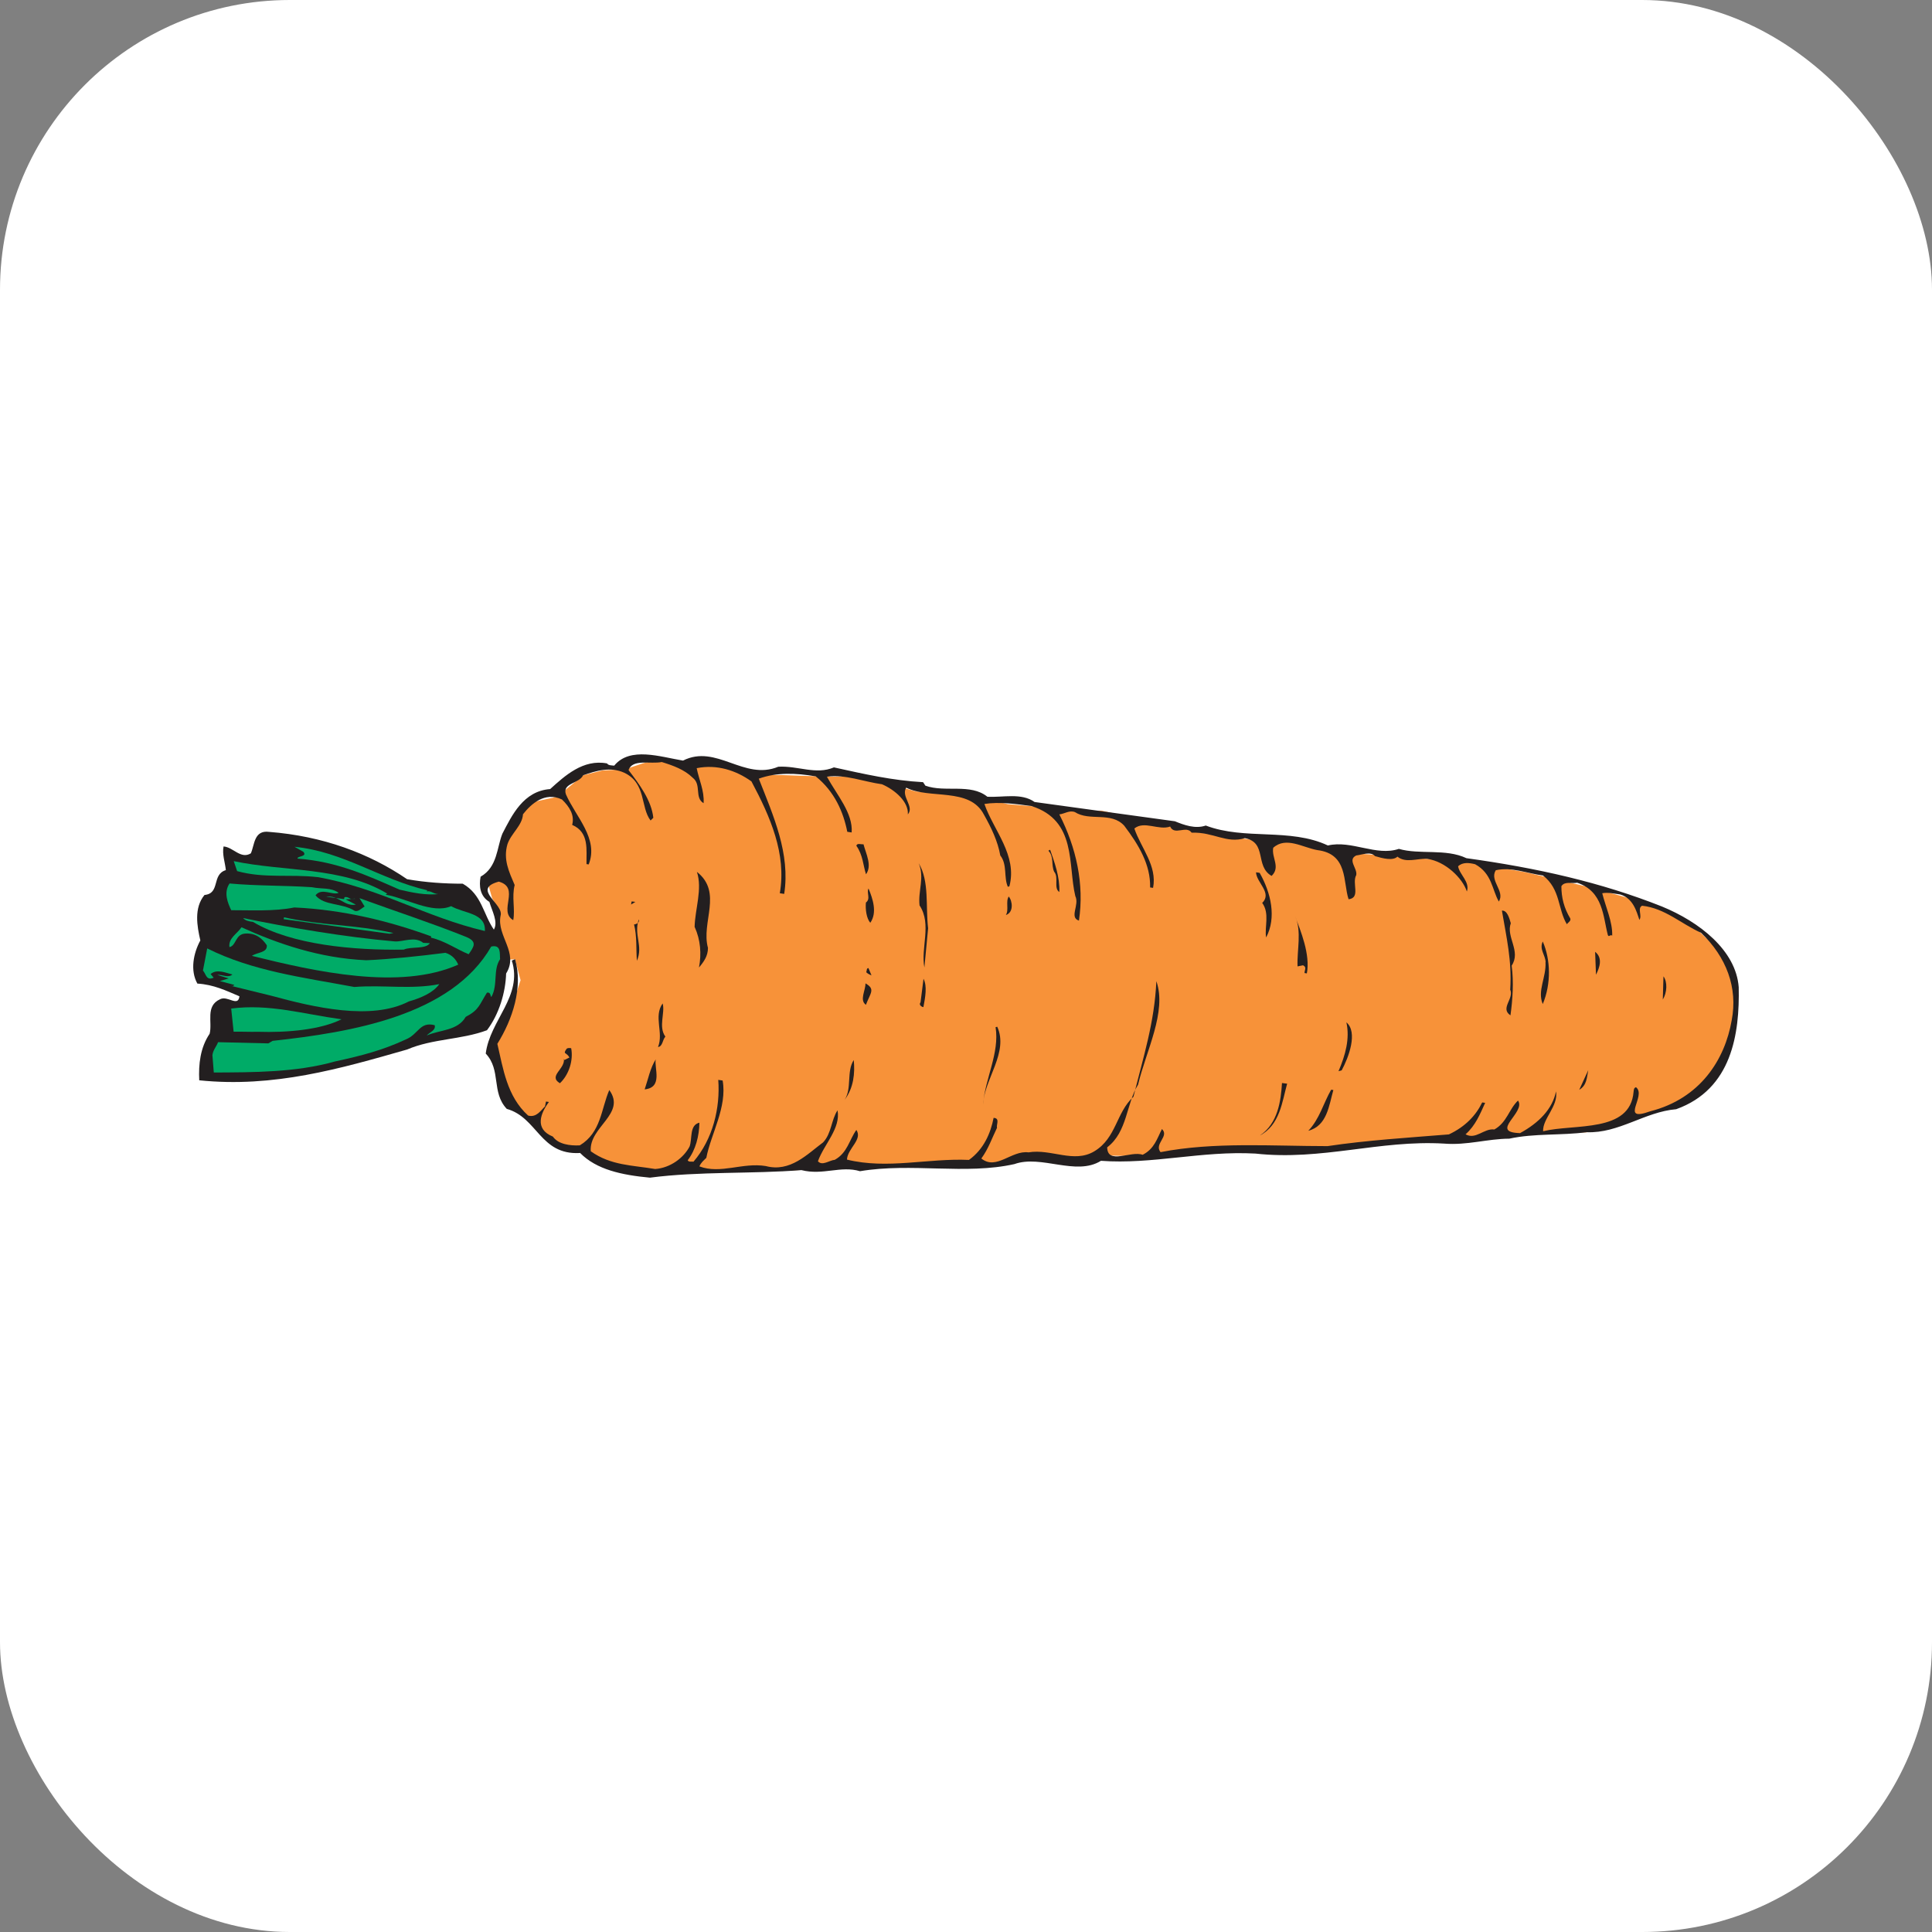
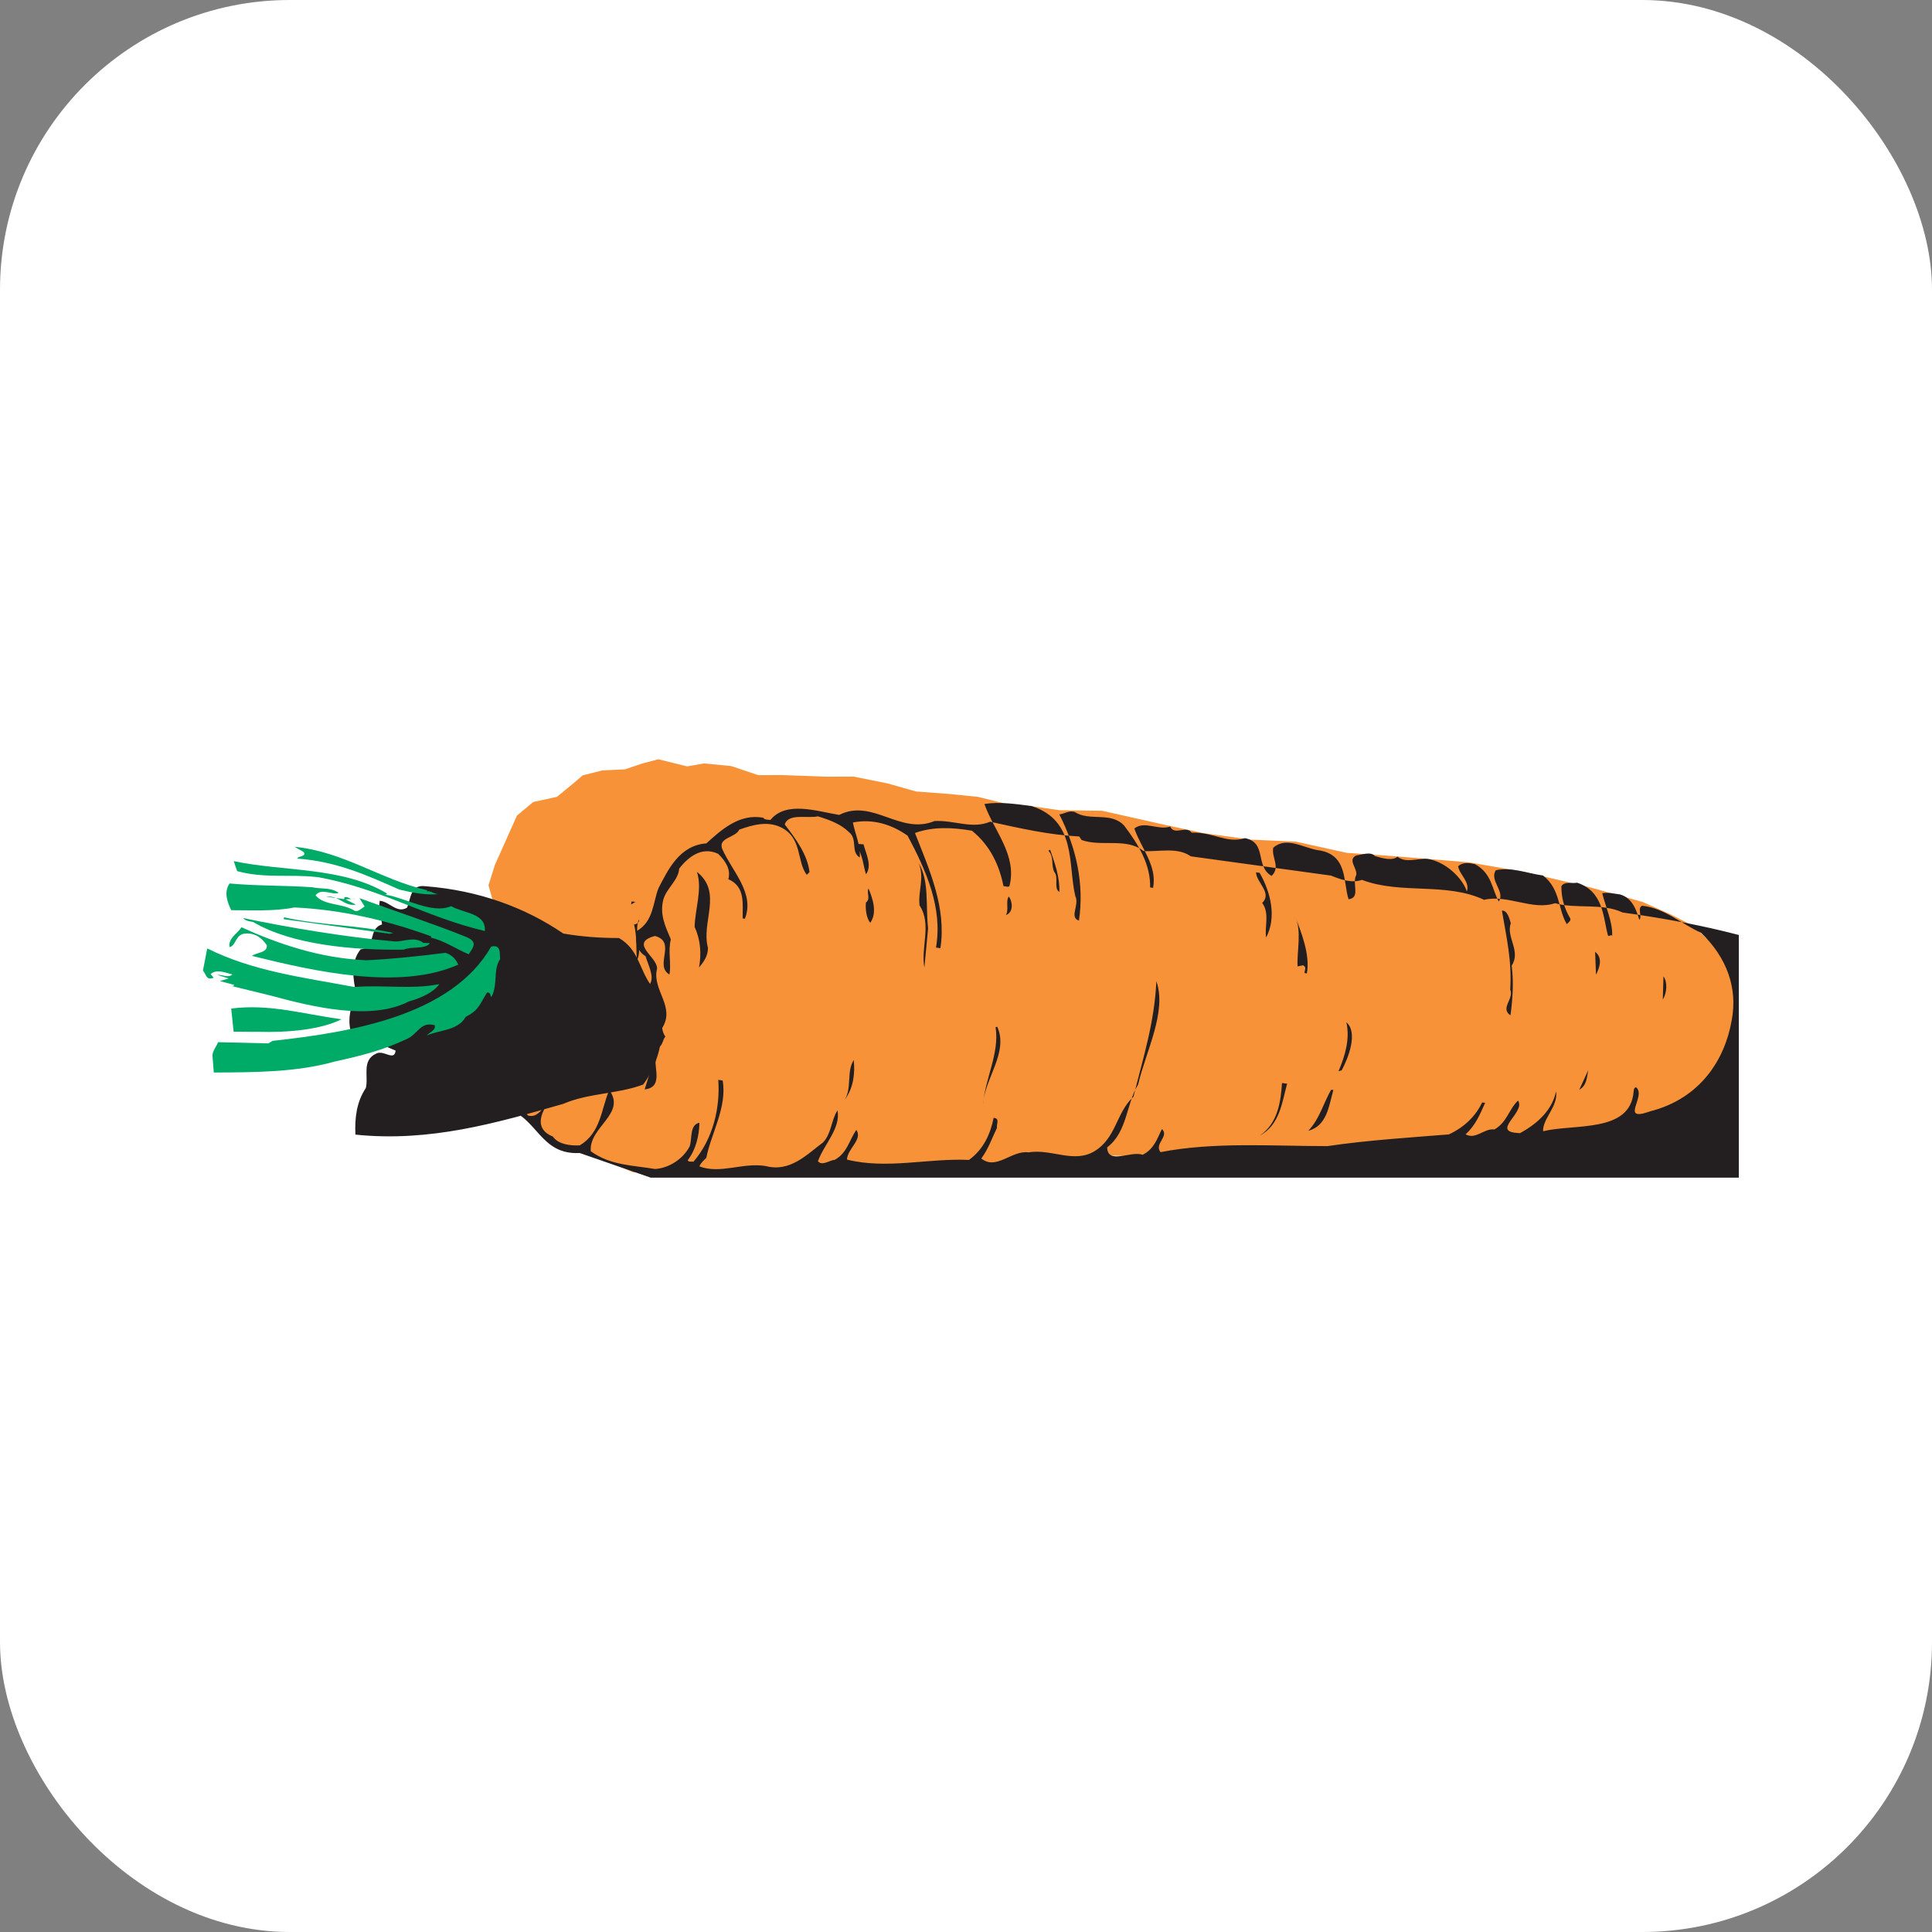
<svg xmlns="http://www.w3.org/2000/svg" version="1.1" width="1000" height="1000">
  <rect width="100%" height="100%" fill="#808080" stroke="none" />
  <g clip-path="url(#SvgjsClipPath1093)">
    <rect width="1000" height="1000" fill="#ffffff" />
    <g transform="matrix(5.669,0,0,5.669,100,390.448)">
      <svg version="1.1" width="141.12" height="38.65">
        <svg id="Layer_1" data-name="Layer 1" viewBox="0 0 141.12 38.65">
          <defs>
            <style>
      .cls-1 {
        fill: #231f20;
      }

      .cls-2 {
        fill: #00ab67;
      }

      .cls-3 {
        fill: #f79239;
      }
    </style>
            <clipPath id="SvgjsClipPath1093">
              <rect width="1000" height="1000" x="0" y="0" rx="150" ry="150" />
            </clipPath>
          </defs>
          <polygon class="cls-3" points="129.6 33.9 127.18 34.52 122.43 34.5 116.49 34.98 110.58 35.32 103.69 36.24 99.95 36.02 96.1 36.35 91.83 36.2 87.78 36.65 84.69 36.66 83.49 36.63 81.56 36.8 79.78 37.13 76.26 36.65 73.55 37.29 72.13 37.52 69.34 37.72 60.05 37.73 53.8 38.03 50.75 37.75 46.23 38 42.6 38.07 40.18 38.17 36.26 36.48 34.3 35.92 32.95 35.16 31.94 34.45 31.19 33.57 30.01 32.55 29.21 31.96 28.4 30.21 27.57 28.56 27.67 25.6 29.32 22.37 29.89 20.62 29.38 18.71 28.8 18.74 28.39 17.05 27.97 15.65 27.91 14.2 27.3 13.16 26.96 11.96 27.54 10.11 28.35 8.3 29.56 5.59 31.05 4.35 33.21 3.88 34.71 2.65 35.56 1.92 37.34 1.47 39.42 1.37 41.02 .83 42.47 .45 45.1 1.1 46.64 .83 49.12 1.07 51.6 1.9 53.66 1.89 56.51 1.99 57.83 2.04 60.29 2.03 63.38 2.65 65.99 3.39 69.05 3.62 71.64 3.88 74.38 4.55 76.52 4.73 79.09 5.1 82.98 5.15 88.59 6.41 92.22 7.19 96.58 7.79 100.67 7.97 105.3 8.99 109.91 9.32 116.49 9.86 121.59 10.75 127.52 12.14 132.31 13.47 134.85 14.59 136.94 15.65 138.98 17.56 140.11 19.45 140.9 22.53 140.4 25.73 138.85 29.65 136.55 31.44 133.57 32.67 131.36 33.42 129.6 33.9" />
-           <path class="cls-1" d="M35.29,36.4c-3.62.19-3.85-3.24-6.66-4.03-1.43-1.52-.49-3.53-1.92-5.05.38-3.06,3.41-5.24,2.38-8.49l.3-.13c.74,2.58-.23,5.5-1.62,7.73.53,2.26.87,4.79,2.81,6.55.78.22,1.2-.53,1.54-.83l.09-.45.27.04c-.74.99-1.37,2.46.36,3.16.49.7,1.56.85,2.46.8,1.94-1.17,1.94-3.31,2.69-5.05,1.58,2.18-1.88,3.37-1.69,5.59,1.83,1.31,3.82,1.27,5.88,1.62,1.39-.1,2.6-1.02,3.14-2.05.27-.71-.04-1.96.9-2.18-.02,1.21-.34,2.49-1.07,3.43.1.19.32.1.53.13,1.77-2.06,2.45-4.91,2.26-7.47l.4.06c.43,2.42-1.07,4.87-1.49,7.06-.25.25-.5.45-.63.78,1.93.73,3.93-.38,6.06-.03,2.23.59,3.79-1.09,5.23-2.16.78-.82.73-2.03,1.32-2.93.3,1.66-1.21,3.06-1.79,4.65.39.46,1.05-.09,1.54-.13,1.16-.65,1.3-1.78,1.97-2.73.59.89-.8,1.68-.86,2.71,3.68.91,7.39-.14,11.14.03,1.35-.97,1.98-2.44,2.25-3.84.61.03.23.61.31.91-.45.92-.78,1.91-1.43,2.8,1.37,1.11,2.76-.77,4.31-.56,2.06-.35,4.14,1.03,6.01-.1,2.02-1.22,1.98-3.53,3.57-4.98.91-3.68,1.92-6.77,2.09-10.55.98,2.79-.95,6.38-1.67,9.45-1.08,1.7-.96,4.31-2.82,5.72.03,1.62,2.15.29,3.24.68,1.07-.54,1.32-1.49,1.76-2.35.7.67-.74,1.34-.13,2.11,4.86-.95,10.22-.55,15.25-.55,3.61-.54,7.37-.77,11.08-1.07,1.51-.71,2.47-1.74,3.04-2.92l.27.04c-.47,1.03-.88,2.07-1.79,2.87.93.53,1.69-.57,2.63-.44,1.16-.65,1.32-1.84,2.16-2.64.76,1.08-2.69,2.91.19,2.97,1.69-.92,2.96-2.19,3.28-3.81.22,1.36-1.23,2.48-1.18,3.64,2.89-.7,7.95.17,8.26-3.59.03-.17,0-.35.22-.43,1.02.77-1.58,3.24,1.3,2.2,4.56-1.16,6.82-4.71,7.44-8.31.57-2.98-.48-5.77-2.8-7.99-1.84-.83-3.29-2.24-5.38-2.47-.46.23.03.93-.25,1.29-.26-.79-.58-1.98-1.76-2.32-.54-.07-1.13-.21-1.63-.11.31,1.25.95,2.61.91,3.87-.18-.14-.31.19-.4-.06-.44-1.67-.41-3.98-2.8-4.77-.5.1-1.14-.16-1.44.32,0,1.04.24,1.99.81,2.94.09.24-.21.37-.31.53-.84-1.38-.56-3.19-2.18-4.45-1.48-.2-2.88-.8-4.31-.48-.6.96.87,1.91.28,2.86-.62-1.06-.61-2.56-2.17-3.41-.53-.13-1.13-.21-1.55.19.13.77,1.1,1.42.8,2.3-.39-1.21-1.95-2.75-3.63-2.98-.88-.06-1.94.42-2.71-.2-.42.4-1.34.16-2.05-.05-.39-.46-1.22-.11-1.71-.06-.83.4.12,1.17,0,1.79-.42.75.43,2.08-.7,2.21-.52-1.57-.03-4.15-2.86-4.49-1.33-.24-2.86-1.26-4.02-.21-.17.9.69,1.77-.15,2.57-1.55-.9-.38-3.05-2.44-3.45-1.68.52-2.85-.57-4.86-.5-.49-.7-1.57.3-1.96-.56-1.04.38-2.37-.56-3.27.18.62,1.81,2.1,3.4,1.71,5.42l-.27-.04c.05-2.07-1.04-3.89-2.36-5.63-1.19-1.32-3.16-.38-4.51-1.25-.52-.19-.93.16-1.42.21,1.55,3.04,2.29,6.37,1.79,9.7-.91-.3.07-1.43-.33-2.24-.69-2.86.15-6.9-4-8.22-1.34-.18-2.95-.41-4.3-.19.84,2.42,3.03,4.68,2.28,7.52l-.14.04c-.39-.86-.03-2.02-.69-2.86-.23-1.3-.82-2.53-1.49-3.72-1.3-2.54-4.97-1.38-7.1-2.47-.5.8.77,1.72.15,2.44.08-1.14-1.16-2.23-2.36-2.75-1.68-.23-3.33-.92-5.03-.69.92,1.68,2.39,3.33,2.26,5.09l-.4-.06c-.35-1.78-1.15-3.67-2.88-5.06-1.8-.31-3.58-.38-5.2.21,1.34,3.41,2.89,6.85,2.32,10.52l-.4-.06c.62-3.6-.87-6.98-2.59-10.21-1.39-1-3.14-1.58-5-1.21.21,1.07.71,2.06.63,3.2-.86-.52-.16-1.69-1-2.33-.75-.74-1.78-1.11-2.82-1.43-1,.21-2.69-.31-3.03.74.99,1.29,2.09,2.77,2.26,4.35l-.25.25c-.94-1.22-.38-3.4-2.4-4.36-1.27-.58-2.58-.18-3.76.23-.35.76-1.93.71-1.57,1.74.91,2.08,3.01,4.04,2.08,6.4l-.2-.03c-.03-1.27.28-2.9-1.31-3.58.24-.89-.24-1.65-.93-2.32-1.58-.74-2.83.42-3.56,1.35-.06,1.03-1.09,1.75-1.42,2.74-.4,1.39.14,2.5.66,3.72-.28,1.11.06,2.2-.13,3.21-1.42-.83.7-2.96-1.32-3.52-2.54.69.51,2.03.16,3.13-.36,1.85,1.7,3.35.51,5.26-.05,1.72-.64,3.72-1.75,5.18-2.37.88-4.96.76-7.29,1.76-6.12,1.75-12.17,3.51-18.98,2.81-.07-1.45.09-2.98.95-4.25.27-1.06-.41-2.53.95-3.15.69-.37,1.65.75,1.77-.27-1.21-.51-2.34-1.07-3.84-1.16-.67-1.19-.37-2.76.27-3.94-.3-1.31-.6-2.96.38-4.15,1.47-.14.63-1.87,1.95-2.27-.07-.7-.35-1.43-.21-2.16.88.06,1.56,1.19,2.49.63.35-.76.27-2.15,1.68-1.96,4.88.38,9.12,1.95,12.59,4.32,1.73.3,3.43.41,5.08.41,1.74.99,1.87,2.79,2.84,4.19.41-.69-.16-1.69-.41-2.53-.86-.52-.96-1.46-.8-2.3,1.55-.88,1.48-2.68,1.99-3.93.87-1.67,1.91-3.89,4.36-4.07,1.33-1.2,3.01-2.76,5.2-2.34.1.19.45.18.65.2,1.44-1.76,4.21-.8,6.28-.46,3.05-1.54,5.56,1.86,8.7.56,1.81-.1,3.43.76,5.08.06,2.77.61,5.35,1.2,8.14,1.35l.21.32c1.8.65,4.11-.24,5.66,1.01,1.43.08,3.1-.38,4.31.48l12.81,1.76c.83.34,1.86.72,2.82.39,3.59,1.36,7.67.19,11.15,1.82,2.16-.51,4.42,1.01,6.48.31,1.89.55,4.28-.05,6.17.85,6.44.89,12.31,2.21,17.87,4.42,3.38,1.39,6.74,3.98,6.99,7.36.09,4.22-.61,9.31-5.71,11.14-2.87.24-5.24,2.22-8.18,2.1-2.33.31-4.77.09-7.06.59-2,.01-3.84.62-5.94.45-5.92-.35-11.18,1.58-17.24.91-4.9-.27-9.42,1.01-14.1.66-2.27,1.42-5.46-.58-7.9.3-4.46,1-9.4-.14-14.1.65-1.76-.53-3.38.4-5.35-.1-4.54.36-9.31.1-13.83.69-2.57-.24-4.88-.73-6.38-2.26h-.03Z" />
+           <path class="cls-1" d="M35.29,36.4c-3.62.19-3.85-3.24-6.66-4.03-1.43-1.52-.49-3.53-1.92-5.05.38-3.06,3.41-5.24,2.38-8.49l.3-.13c.74,2.58-.23,5.5-1.62,7.73.53,2.26.87,4.79,2.81,6.55.78.22,1.2-.53,1.54-.83l.09-.45.27.04c-.74.99-1.37,2.46.36,3.16.49.7,1.56.85,2.46.8,1.94-1.17,1.94-3.31,2.69-5.05,1.58,2.18-1.88,3.37-1.69,5.59,1.83,1.31,3.82,1.27,5.88,1.62,1.39-.1,2.6-1.02,3.14-2.05.27-.71-.04-1.96.9-2.18-.02,1.21-.34,2.49-1.07,3.43.1.19.32.1.53.13,1.77-2.06,2.45-4.91,2.26-7.47l.4.06c.43,2.42-1.07,4.87-1.49,7.06-.25.25-.5.45-.63.78,1.93.73,3.93-.38,6.06-.03,2.23.59,3.79-1.09,5.23-2.16.78-.82.73-2.03,1.32-2.93.3,1.66-1.21,3.06-1.79,4.65.39.46,1.05-.09,1.54-.13,1.16-.65,1.3-1.78,1.97-2.73.59.89-.8,1.68-.86,2.71,3.68.91,7.39-.14,11.14.03,1.35-.97,1.98-2.44,2.25-3.84.61.03.23.61.31.91-.45.92-.78,1.91-1.43,2.8,1.37,1.11,2.76-.77,4.31-.56,2.06-.35,4.14,1.03,6.01-.1,2.02-1.22,1.98-3.53,3.57-4.98.91-3.68,1.92-6.77,2.09-10.55.98,2.79-.95,6.38-1.67,9.45-1.08,1.7-.96,4.31-2.82,5.72.03,1.62,2.15.29,3.24.68,1.07-.54,1.32-1.49,1.76-2.35.7.67-.74,1.34-.13,2.11,4.86-.95,10.22-.55,15.25-.55,3.61-.54,7.37-.77,11.08-1.07,1.51-.71,2.47-1.74,3.04-2.92l.27.04c-.47,1.03-.88,2.07-1.79,2.87.93.53,1.69-.57,2.63-.44,1.16-.65,1.32-1.84,2.16-2.64.76,1.08-2.69,2.91.19,2.97,1.69-.92,2.96-2.19,3.28-3.81.22,1.36-1.23,2.48-1.18,3.64,2.89-.7,7.95.17,8.26-3.59.03-.17,0-.35.22-.43,1.02.77-1.58,3.24,1.3,2.2,4.56-1.16,6.82-4.71,7.44-8.31.57-2.98-.48-5.77-2.8-7.99-1.84-.83-3.29-2.24-5.38-2.47-.46.23.03.93-.25,1.29-.26-.79-.58-1.98-1.76-2.32-.54-.07-1.13-.21-1.63-.11.31,1.25.95,2.61.91,3.87-.18-.14-.31.19-.4-.06-.44-1.67-.41-3.98-2.8-4.77-.5.1-1.14-.16-1.44.32,0,1.04.24,1.99.81,2.94.09.24-.21.37-.31.53-.84-1.38-.56-3.19-2.18-4.45-1.48-.2-2.88-.8-4.31-.48-.6.96.87,1.91.28,2.86-.62-1.06-.61-2.56-2.17-3.41-.53-.13-1.13-.21-1.55.19.13.77,1.1,1.42.8,2.3-.39-1.21-1.95-2.75-3.63-2.98-.88-.06-1.94.42-2.71-.2-.42.4-1.34.16-2.05-.05-.39-.46-1.22-.11-1.71-.06-.83.4.12,1.17,0,1.79-.42.75.43,2.08-.7,2.21-.52-1.57-.03-4.15-2.86-4.49-1.33-.24-2.86-1.26-4.02-.21-.17.9.69,1.77-.15,2.57-1.55-.9-.38-3.05-2.44-3.45-1.68.52-2.85-.57-4.86-.5-.49-.7-1.57.3-1.96-.56-1.04.38-2.37-.56-3.27.18.62,1.81,2.1,3.4,1.71,5.42l-.27-.04c.05-2.07-1.04-3.89-2.36-5.63-1.19-1.32-3.16-.38-4.51-1.25-.52-.19-.93.16-1.42.21,1.55,3.04,2.29,6.37,1.79,9.7-.91-.3.07-1.43-.33-2.24-.69-2.86.15-6.9-4-8.22-1.34-.18-2.95-.41-4.3-.19.84,2.42,3.03,4.68,2.28,7.52l-.14.04l-.4-.06c-.35-1.78-1.15-3.67-2.88-5.06-1.8-.31-3.58-.38-5.2.21,1.34,3.41,2.89,6.85,2.32,10.52l-.4-.06c.62-3.6-.87-6.98-2.59-10.21-1.39-1-3.14-1.58-5-1.21.21,1.07.71,2.06.63,3.2-.86-.52-.16-1.69-1-2.33-.75-.74-1.78-1.11-2.82-1.43-1,.21-2.69-.31-3.03.74.99,1.29,2.09,2.77,2.26,4.35l-.25.25c-.94-1.22-.38-3.4-2.4-4.36-1.27-.58-2.58-.18-3.76.23-.35.76-1.93.71-1.57,1.74.91,2.08,3.01,4.04,2.08,6.4l-.2-.03c-.03-1.27.28-2.9-1.31-3.58.24-.89-.24-1.65-.93-2.32-1.58-.74-2.83.42-3.56,1.35-.06,1.03-1.09,1.75-1.42,2.74-.4,1.39.14,2.5.66,3.72-.28,1.11.06,2.2-.13,3.21-1.42-.83.7-2.96-1.32-3.52-2.54.69.51,2.03.16,3.13-.36,1.85,1.7,3.35.51,5.26-.05,1.72-.64,3.72-1.75,5.18-2.37.88-4.96.76-7.29,1.76-6.12,1.75-12.17,3.51-18.98,2.81-.07-1.45.09-2.98.95-4.25.27-1.06-.41-2.53.95-3.15.69-.37,1.65.75,1.77-.27-1.21-.51-2.34-1.07-3.84-1.16-.67-1.19-.37-2.76.27-3.94-.3-1.31-.6-2.96.38-4.15,1.47-.14.63-1.87,1.95-2.27-.07-.7-.35-1.43-.21-2.16.88.06,1.56,1.19,2.49.63.35-.76.27-2.15,1.68-1.96,4.88.38,9.12,1.95,12.59,4.32,1.73.3,3.43.41,5.08.41,1.74.99,1.87,2.79,2.84,4.19.41-.69-.16-1.69-.41-2.53-.86-.52-.96-1.46-.8-2.3,1.55-.88,1.48-2.68,1.99-3.93.87-1.67,1.91-3.89,4.36-4.07,1.33-1.2,3.01-2.76,5.2-2.34.1.19.45.18.65.2,1.44-1.76,4.21-.8,6.28-.46,3.05-1.54,5.56,1.86,8.7.56,1.81-.1,3.43.76,5.08.06,2.77.61,5.35,1.2,8.14,1.35l.21.32c1.8.65,4.11-.24,5.66,1.01,1.43.08,3.1-.38,4.31.48l12.81,1.76c.83.34,1.86.72,2.82.39,3.59,1.36,7.67.19,11.15,1.82,2.16-.51,4.42,1.01,6.48.31,1.89.55,4.28-.05,6.17.85,6.44.89,12.31,2.21,17.87,4.42,3.38,1.39,6.74,3.98,6.99,7.36.09,4.22-.61,9.31-5.71,11.14-2.87.24-5.24,2.22-8.18,2.1-2.33.31-4.77.09-7.06.59-2,.01-3.84.62-5.94.45-5.92-.35-11.18,1.58-17.24.91-4.9-.27-9.42,1.01-14.1.66-2.27,1.42-5.46-.58-7.9.3-4.46,1-9.4-.14-14.1.65-1.76-.53-3.38.4-5.35-.1-4.54.36-9.31.1-13.83.69-2.57-.24-4.88-.73-6.38-2.26h-.03Z" />
          <path class="cls-2" d="M1.75,27.53c.03-.51.36-.82.52-1.25l4.59.11.39-.23c7.24-.79,16.34-2.31,19.96-8.61.94-.22.76.68.81,1.15-.67,1-.17,2.34-.8,3.46-.11-.13-.05-.47-.4-.4-.7,1.11-.71,1.57-1.94,2.21-.73,1.28-2.36,1.17-3.56,1.7.27-.31.85-.46.73-.94-1.38-.36-1.47.84-2.66,1.31-2.11.98-4,1.47-6.44,2-3.57,1.01-7.48.99-11.07,1.01l-.12-1.52h0Z" />
          <path class="cls-1" d="M33.84,27.79l.05.12.46-.23c-.25-.5-.64-.26-.26-.79.09-.1.29-.08.42-.06.21,1.07-.18,2.4-1.03,3.2-1.11-.67.53-1.31.36-2.26v.02Z" />
          <path class="cls-1" d="M41.22,30.59c.32-.94.51-1.95,1.01-2.74-.15.79.68,2.57-1.01,2.74Z" />
          <path class="cls-1" d="M60.31,27.91c.12,1.17,0,2.54-.83,3.63.68-1.06.15-2.57.83-3.63Z" />
          <path class="cls-1" d="M73.27,24.91l.14-.04c1.07,2.34-1.19,4.79-1.29,7.09.17-2.34,1.52-4.69,1.14-7.05h.01Z" />
          <path class="cls-1" d="M97.39,34.8c1.66-1.1,1.92-3.19,2.02-4.79l.47.06c-.45,1.61-.65,3.77-2.49,4.73Z" />
          <path class="cls-2" d="M3.39,21.12c.13.02.26.09.36-.07l-1.31-.35.8-.24-1.04-.32c.49-.05.97.31,1.38-.04-.59-.14-1.41-.54-1.99-.04l.28.33c-.68.31-.69-.33-.98-.65l.39-2.02c4.15,2.07,8.65,2.63,13.43,3.52,2.66-.21,5.18.25,7.76-.26-.56.79-1.69,1.27-2.78,1.58-3.44,1.78-8.7.53-12.56-.52l-3.75-.92h.01Z" />
          <path class="cls-1" d="M42.44,26.72c.53-1.31-.43-2.77.42-3.98.25.84-.41,2.13.25,3.03-.27.31-.24.89-.66.95h0Z" />
          <path class="cls-1" d="M101.81,34.37c1.03-1.07,1.38-2.52,2.09-3.75l.2.03c-.4,1.39-.56,3.27-2.29,3.72Z" />
          <path class="cls-2" d="M5.36,18.4c.48-.34,1.43-.27,1.36-.97-.43-.64-1.02-1.12-1.93-1.07-.97.04-.83,1.1-1.48,1.24-.12-.82.72-1.23,1.1-1.81,3.29,1.49,7.1,2.82,11.4,3.01,2.22-.1,4.82-.37,7.22-.68.65.2.98.65,1.17,1.08-5.34,2.38-13.12.62-18.84-.8Z" />
          <path class="cls-1" d="M105.29,24.47c1.07.9.21,3.2-.43,4.38l-.29.08c.63-1.47,1.05-2.97.72-4.46h0Z" />
-           <path class="cls-1" d="M61.38,20.91c.93.53.45.87.04,1.96-.61-.43-.02-1.33-.04-1.96Z" />
-           <path class="cls-1" d="M66.41,22.64l.27-2.15c.35.68.16,1.69-.01,2.59-.2-.03-.44-.23-.26-.44Z" />
          <path class="cls-1" d="M40.25,15.53c.28-.02.52-.22.43-.46-.48,1.43.43,2.42-.17,3.78-.08-.99.02-2.25-.26-3.32Z" />
          <path class="cls-1" d="M127.37,28.84c-.13.67-.12,1.37-.82,1.79l.82-1.79Z" />
          <path class="cls-1" d="M45.78,15.77c.04-1.67.73-3.47.21-5.04,2.39,1.88.36,4.6,1.01,6.94,0,.75-.38,1.27-.82,1.79.24-1.24.14-2.52-.39-3.69h-.01Z" />
          <path class="cls-2" d="M21.71,16.73l.02-.11c-3.79-1.39-8.07-2.44-12.5-2.64-1.86.38-4.11.24-5.76.25-.29-.62-.73-1.6-.15-2.44,2.5.23,4.99.17,7.51.34.93.19,1.72,0,2.45.51-.53.27-1.56-.5-2.11.23.78.97,2.42.68,3.58,1.42.32.1.59-.21.9-.4l-.47-.76c3.28,1.2,6.39,2.2,9.72,3.53,1.09.44.72.91.25,1.59-1.09-.44-2.17-1.22-3.43-1.51h0Z" />
          <path class="cls-2" d="M11.34,11.21c-2.49-.29-4.84.14-7.33-.55l-.31-.91c4.56.97,9.95.5,14.02,2.97l-.16.09c1.87.31,4.27,1.8,5.99,1.05,1.18.68,3.19.61,3.08,2.27-5.4-1.26-9.57-3.91-15.3-4.93h.01Z" />
-           <path class="cls-1" d="M61.44,19.89c.09-.1,0-.35.21-.38l.28.67c-.19-.08-.38-.17-.49-.3h0Z" />
          <path class="cls-2" d="M12.1,12.99l1.68.23.03-.17c.37-.12.56.31.87.12l.13.02-.9.05.94.48c-1.07.2-1.55-.9-2.75-.72h0Z" />
          <path class="cls-1" d="M66.32,13.81c-.16-1.35.48-2.53-.08-3.87.99,1.64.62,3.95.86,5.94l-.34,3.58c-.35-1.78.69-3.94-.43-5.65h-.01Z" />
          <polygon class="cls-1" points="40.37 13.47 39.98 13.71 40.03 13.43 40.37 13.47" />
          <path class="cls-2" d="M9.53,9.52c-.09-.24.93-.16.53-.62l-.81-.46c4.52.45,7.83,2.98,12.11,3.97l-.02.11c.37-.12.69.33,1.2.22-1.27.17-2.59-.13-3.71-.39-2.86-1.26-5.7-2.57-9.3-2.83Z" />
          <path class="cls-1" d="M120.25,21.46c.16-2.63-.34-4.71-.76-7.19.49-.05.69.73.81,1.15-.45,1.26.96,2.55.08,3.87.2,1.47.09,3.12-.11,4.54-.98-.65.36-1.51-.03-2.37h0Z" />
          <path class="cls-1" d="M61.41,13.54c.48-.34.04-.92.25-1.29.38.92.82,2.19.16,3.13-.34-.39-.46-1.22-.4-1.84h-.01Z" />
          <path class="cls-1" d="M101.47,19.97c-.02-.23.24-.54-.14-.71l-.5.1c-.06-1.51.4-3.17-.22-4.58.5,1.34,1.4,3.48,1.07,5.22l-.2-.03h-.01Z" />
-           <path class="cls-1" d="M123.48,18.97c-.02-.64-.6-1.18-.26-1.88.72,1.65.78,3.85,0,5.71-.52-1.22.33-2.43.25-3.83h0Z" />
          <path class="cls-1" d="M74.2,14.67c.3-.48-.04-1.22.26-1.69.34.39.48,1.45-.26,1.69Z" />
          <path class="cls-1" d="M134.24,20.27c.38.51.33,1.49-.06,2.12l.06-2.12Z" />
          <path class="cls-1" d="M97.61,13.56c.93-.91-.54-1.86-.57-2.79l.33.05c1.03,1.81,1.56,4.08.59,5.9-.16-.94.35-2.2-.36-3.16h.01Z" />
          <path class="cls-1" d="M128,18.03c.72.56.41,1.44.08,2.09l-.08-2.09Z" />
          <path class="cls-1" d="M60.55,8.35c.05-.28.43-.11.65-.14.24.9.8,1.95.23,2.74-.26-.79-.28-1.77-.88-2.6Z" />
          <path class="cls-1" d="M78.61,10.72c-.29-.62,0-1.38-.53-1.92l.16-.09c.4,1.15.9,2.49.84,3.86-.55-.36-.02-1.33-.47-1.85Z" />
          <path class="cls-2" d="M3.47,23.21c3.46-.45,6.51.49,10.07.98-1.9.95-4.92,1.23-7.65,1.14-.69.02-1.44-.02-2.2-.01l-.22-2.1h0Z" />
          <path class="cls-2" d="M4.57,14.95c4.04.84,9.3,1.74,13.84,2.13.75.05,1.82-.5,2.59.13l.61.03c-.39.58-1.71.28-2.39.59-4.55.07-10.24-.43-13.76-2.53-.34-.05-.67-.09-.9-.35h.01Z" />
          <path class="cls-2" d="M8.3,14.88c3.43.76,6.41.65,9.98,1.43l-.36.07-9.66-1.33.03-.17h.01Z" />
        </svg>
      </svg>
    </g>
  </g>
</svg>